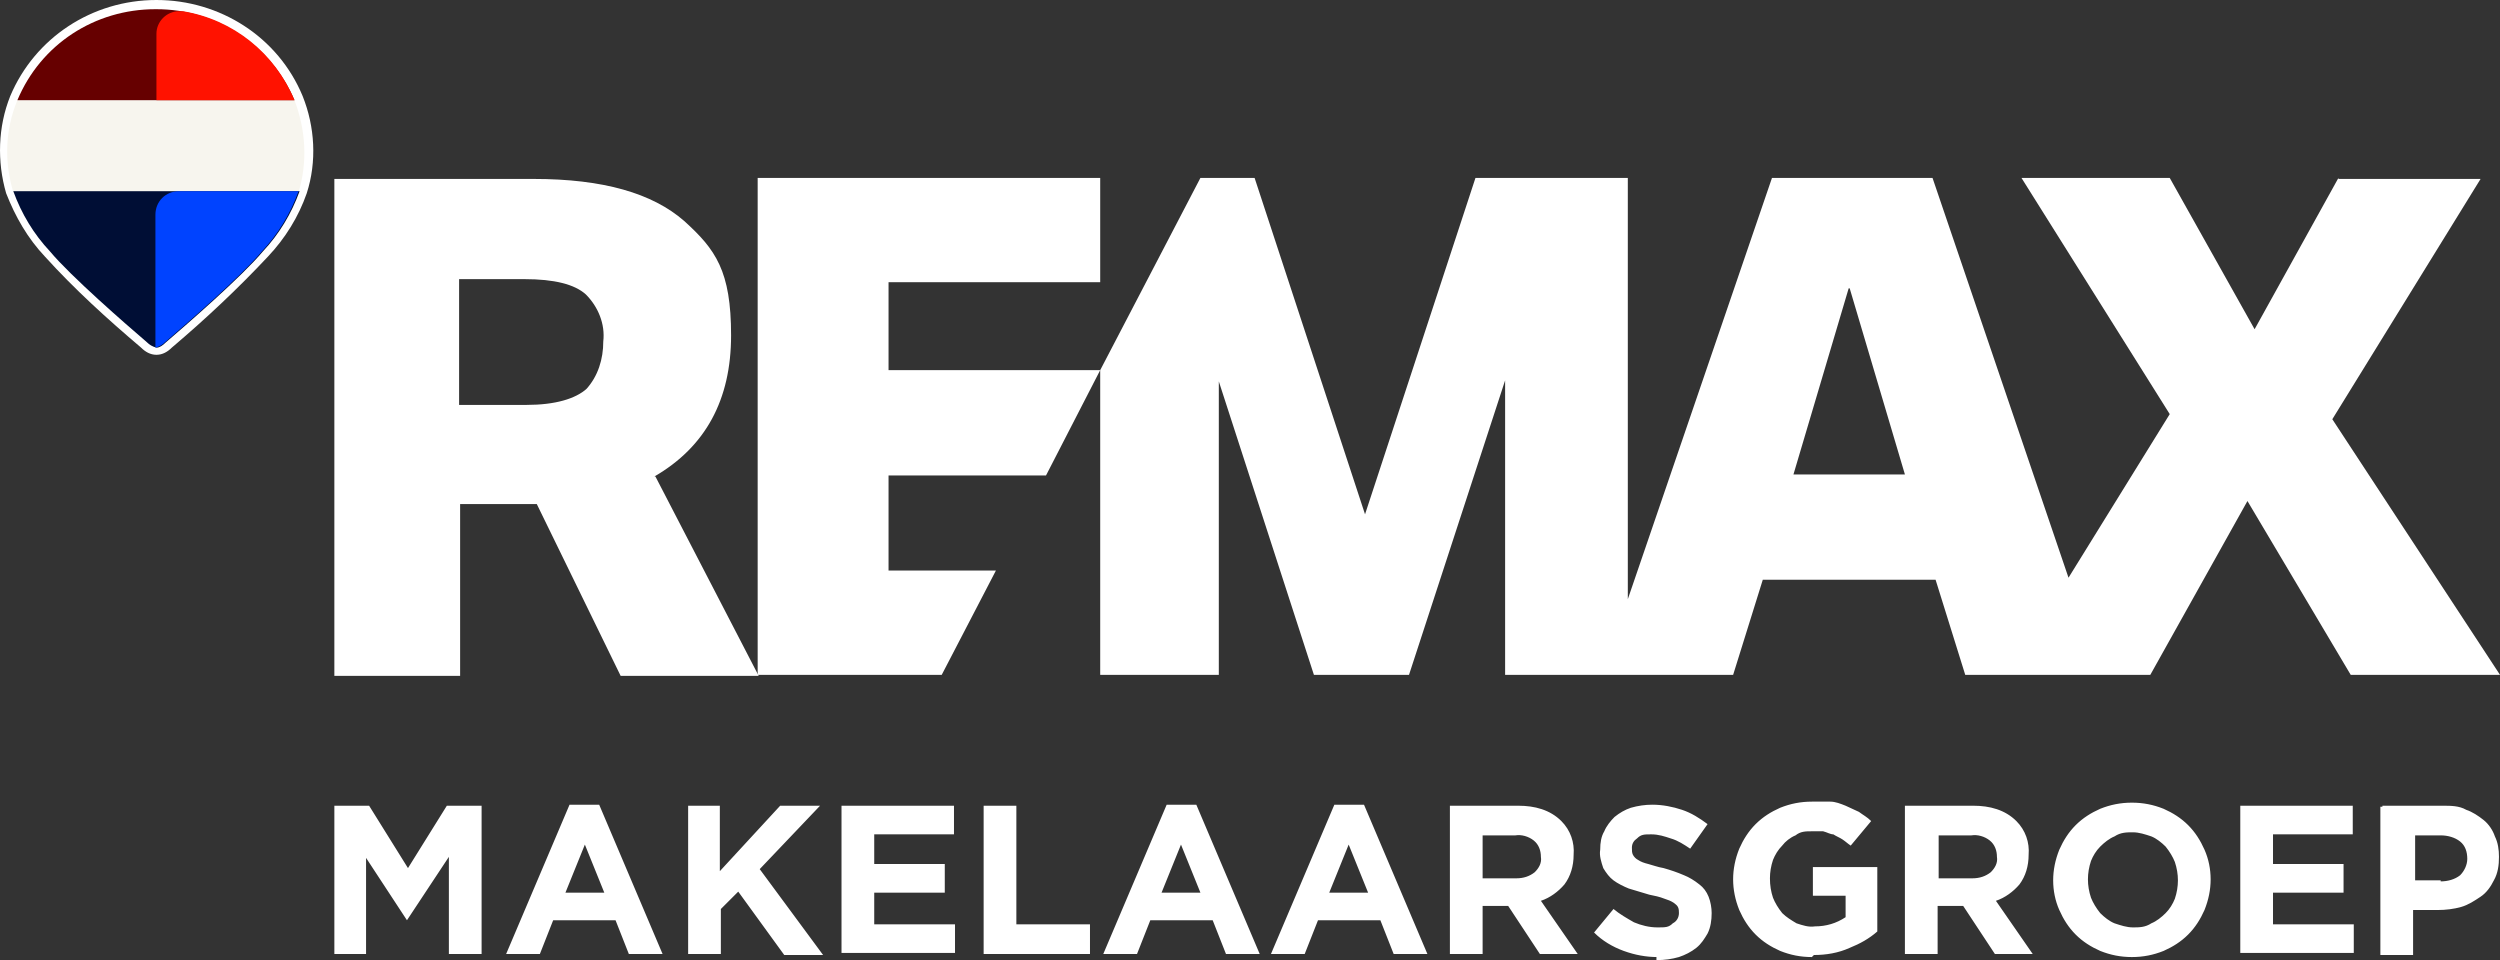
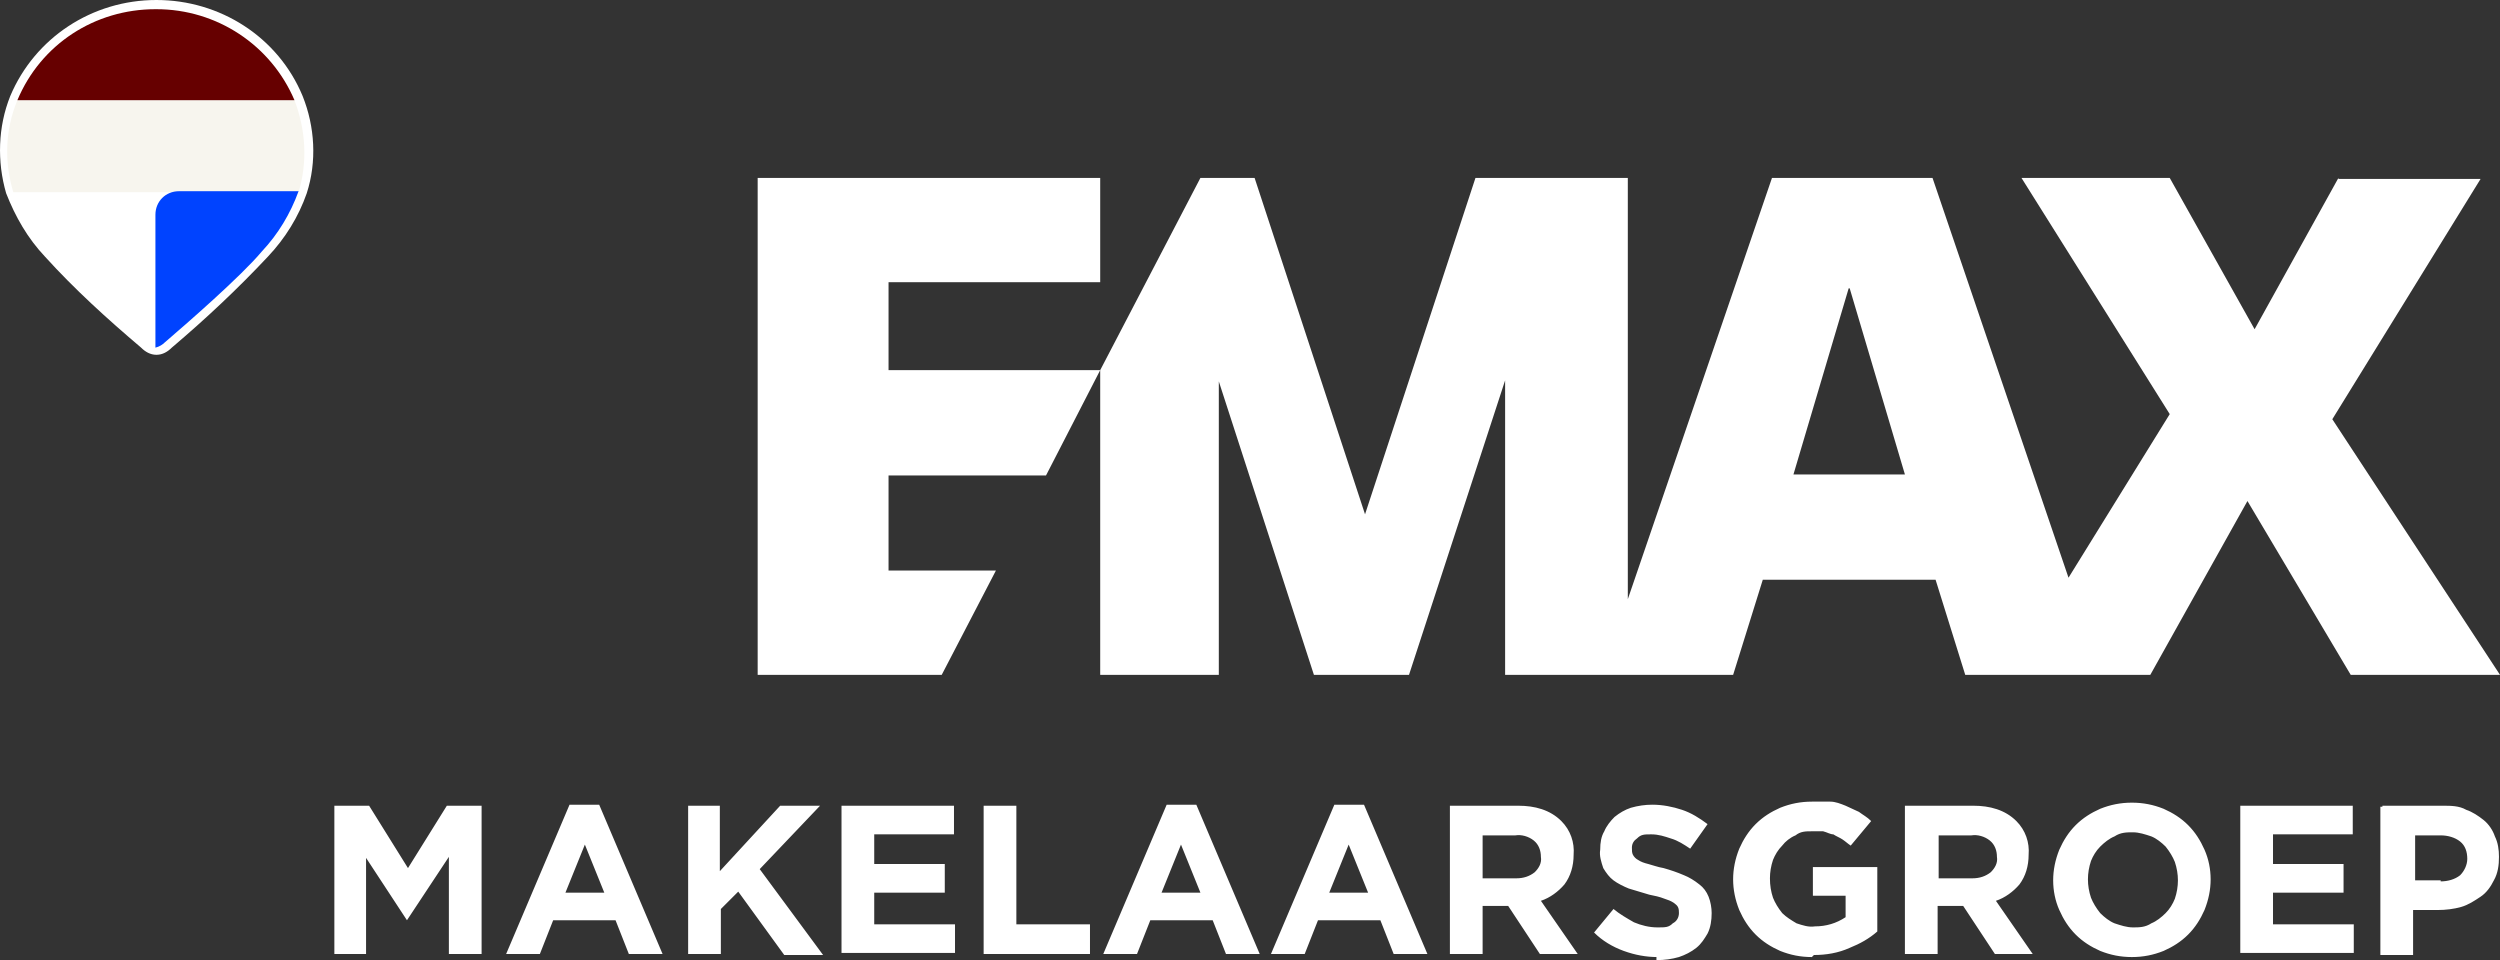
<svg xmlns="http://www.w3.org/2000/svg" id="Layer_1" version="1.1" viewBox="0 0 244.5 93.9">
  <rect x="0" y="0" width="244.5" height="93.9" fill="#333333" stroke="none" />
  <defs>
    <style>
      .st0 {
        fill: #f7f5ee;
      }

      .st1 {
        fill: #0043ff;
      }

      .st2 {
        fill: #600;
      }

      .st3 {
        fill: #fff;
      }

      .st4 {
        fill: #000e35;
      }

      .st5 {
        fill: #ff1200;
      }
    </style>
  </defs>
  <g id="Group_889">
    <g id="Group_848">
      <path id="Path_1408" class="st3" d="M180.9,28.2l5.4,18.2h-10.9l5.4-18.2h.1ZM228.7,17.4l-8.2,14.8-8.3-14.8h-14.5l14.5,23.1-9.9,16-13.3-39.1h-15.7l-14.1,41.2V17.4h-14.9l-10.8,32.9-10.8-32.9h-5.3l-9.8,18.8v29.8h11.6v-28.7l9.3,28.7h9.3l9.4-28.8v28.8h22.3l2.9-9.3h16.9l2.9,9.3h18.1l9.5-17,10.1,17h14.6l-16.4-25,14.5-23.5h-13.9Z" />
      <path id="Path_1409" class="st3" d="M74.1,17.4v48.6h18l5.3-10.2h-10.5v-9.3h15.4l5.3-10.3h-20.7v-8.6h20.7v-10.2s-33.5,0-33.5,0Z" />
-       <path id="Path_1410" class="st3" d="M57.4,38c-1.1,1-3.1,1.6-5.9,1.6h-6.6v-12.3h6.4c2.9,0,4.9.5,6,1.5,1.2,1.2,1.9,2.9,1.7,4.6,0,1.7-.5,3.4-1.7,4.7M64,46.6c5-2.9,7.5-7.5,7.5-13.8s-1.5-8.4-4.6-11.2c-3.1-2.7-7.9-4.1-14.7-4.1h-19.5v48.6h12.3v-16.8h7.5l8.2,16.8h13.5l-10.1-19.5h-.1Z" />
    </g>
    <g id="Group_849">
      <path id="Path_1412" class="st3" d="M15.3,34.7c-.6,0-1.1-.3-1.5-.7-3.3-2.8-6.5-5.7-9.4-8.9-1.7-1.8-2.9-3.9-3.8-6.2-.9-3.1-.8-6.5.4-9.5C3.4,3.7,9,0,15.3,0,21.5,0,27.2,3.6,29.6,9.4c1.2,3,1.4,6.4.4,9.5-.8,2.3-2.1,4.4-3.8,6.2-3,3.2-6.1,6.1-9.4,8.9-.4.4-.9.7-1.5.7" />
      <path id="Path_1413" class="st0" d="M28.8,9.8H1.7c-1.2,2.9-1.3,6-.4,9h27.9c.9-3,.7-6.1-.4-9" />
      <path id="Path_1414" class="st2" d="M15.2.9C9.3.9,4,4.3,1.7,9.8h27.1C26.5,4.4,21.2.9,15.3.9" />
-       <path id="Path_1415" class="st4" d="M1.3,18.7c.8,2.2,2,4.2,3.6,5.9,2,2.4,7.4,7.1,9.5,8.9h0c.2.2.5.4.9.5.3,0,.6-.2.9-.5h0c2.1-1.8,7.5-6.5,9.5-8.9,1.6-1.7,2.8-3.7,3.6-5.9H1.3Z" />
-       <path id="Path_1416" class="st5" d="M28.8,9.8h-13.5V3.3c0-1.2,1-2.2,2.2-2.2h.4c4.9.8,9,4.1,10.9,8.7" />
-       <path id="Path_1417" class="st1" d="M29.2,18.7c-.8,2.2-2,4.2-3.6,5.9-2,2.4-7.4,7.1-9.5,8.9h0c-.2.2-.5.4-.9.5v-13c0-1.3,1-2.3,2.3-2.3h11.7Z" />
+       <path id="Path_1417" class="st1" d="M29.2,18.7c-.8,2.2-2,4.2-3.6,5.9-2,2.4-7.4,7.1-9.5,8.9h0c-.2.2-.5.4-.9.5v-13c0-1.3,1-2.3,2.3-2.3Z" />
    </g>
    <path id="Path_1454" class="st3" d="M32.7,78.8h3.4l3.8,6.1,3.8-6.1h3.4v14.5h-3.2v-9.5l-4.1,6.2h0l-4-6.1v9.4h-3.1s0-14.5,0-14.5ZM59.1,87.3l-1.9-4.7-1.9,4.7h3.9,0ZM55.7,78.7h2.9l6.2,14.6h-3.3l-1.3-3.3h-6.1l-1.3,3.3h-3.3l6.2-14.6h0ZM67.2,78.8h3.2v6.4l5.9-6.4h3.9l-5.9,6.2,6.2,8.4h-3.8l-4.5-6.2-1.7,1.7v4.4h-3.2v-14.5h0ZM82.3,78.8h11v2.8h-7.8v2.9h6.9v2.8h-6.9v3.1h7.9v2.8h-11.1v-14.5h0ZM96.2,78.8h3.2v11.6h7.2v2.9h-10.4s0-14.5,0-14.5ZM117.4,87.3l-1.9-4.7-1.9,4.7h3.9-.1ZM114.1,78.7h2.9l6.2,14.6h-3.3l-1.3-3.3h-6.1l-1.3,3.3h-3.3l6.2-14.6h0ZM133.8,87.3l-1.9-4.7-1.9,4.7h3.9-.1ZM130.5,78.7h2.9l6.2,14.6h-3.3l-1.3-3.3h-6.1l-1.3,3.3h-3.3l6.2-14.6h0ZM148.3,85.9c.7,0,1.3-.2,1.8-.6.4-.4.7-.9.6-1.5h0c0-.6-.2-1.2-.7-1.6s-1.2-.6-1.8-.5h-3.2v4.2h3.3ZM141.9,78.8h6.6c1.6,0,3.1.4,4.2,1.5.9.9,1.3,2.1,1.2,3.3h0c0,1.1-.3,2.1-.9,2.9-.6.7-1.4,1.3-2.3,1.6l3.6,5.2h-3.7l-3.1-4.7h-2.5v4.7h-3.2v-14.5h0ZM162.1,93.6c-1.1,0-2.2-.2-3.3-.6s-2.1-1-2.9-1.8l1.9-2.3c.6.5,1.3.9,2,1.3.7.3,1.5.5,2.3.5s1.1,0,1.5-.4c.4-.2.6-.6.6-1h0c0-.2,0-.4-.1-.6s-.3-.3-.4-.4c-.3-.2-.6-.3-.9-.4-.5-.2-1-.3-1.5-.4-.7-.2-1.3-.4-2-.6-.5-.2-1.1-.5-1.5-.8s-.7-.7-1-1.2c-.2-.6-.4-1.2-.3-1.8h0c0-.7.1-1.3.4-1.8.2-.5.6-1,1-1.4.5-.4,1-.7,1.6-.9.7-.2,1.4-.3,2.1-.3,1,0,2,.2,2.9.5s1.7.8,2.5,1.4l-1.7,2.4c-.6-.4-1.2-.8-1.9-1-.6-.2-1.2-.4-1.9-.4s-1,0-1.4.4c-.3.2-.5.5-.5.9h0c0,.3,0,.5.1.7s.3.4.5.5c.3.2.6.3,1,.4s.9.3,1.5.4c.7.2,1.3.4,2,.7.5.2,1,.5,1.5.9.4.3.7.7.9,1.2s.3,1.1.3,1.6h0c0,.7-.1,1.4-.4,2-.3.5-.6,1-1.1,1.4s-1.1.7-1.7.9c-.7.2-1.4.3-2.2.3v-.3ZM177.2,93.6c-1.1,0-2.1-.2-3.1-.6-.9-.4-1.7-.9-2.4-1.6s-1.2-1.5-1.6-2.4c-.4-1-.6-2-.6-3h0c0-1,.2-2,.6-3,.4-.9.9-1.7,1.6-2.4.7-.7,1.5-1.2,2.4-1.6,1-.4,2-.6,3.1-.6s1.2,0,1.8,0c.5,0,1,.2,1.5.4.4.2.9.4,1.3.6.4.3.8.5,1.2.9l-2,2.4c-.3-.2-.5-.4-.8-.6s-.6-.3-.9-.5c-.3,0-.6-.2-1-.3-.4,0-.8,0-1.1,0-.6,0-1.1,0-1.6.4-.5.2-1,.6-1.3,1-.4.4-.7.9-.9,1.4-.2.6-.3,1.2-.3,1.8h0c0,.7.1,1.3.3,1.9.2.5.5,1,.9,1.5.4.4.9.7,1.4,1,.6.2,1.2.4,1.8.3,1.1,0,2.1-.3,3-.9v-2.1h-3.2v-2.8h6.3v6.3c-.8.7-1.7,1.2-2.7,1.6-1.1.5-2.3.7-3.5.7l-.2.2ZM192.9,85.9c.7,0,1.3-.2,1.8-.6.4-.4.7-.9.6-1.5h0c0-.6-.2-1.2-.7-1.6s-1.2-.6-1.8-.5h-3.2v4.2h3.3ZM186.4,78.8h6.6c1.6,0,3.1.4,4.2,1.5.9.9,1.3,2.1,1.2,3.3h0c0,1.1-.3,2.1-.9,2.9-.6.7-1.4,1.3-2.3,1.6l3.6,5.2h-3.7l-3.1-4.7h-2.5v4.7h-3.2v-14.5h0ZM208.6,90.7c.6,0,1.2,0,1.8-.4.5-.2,1-.6,1.4-1s.7-.9.9-1.4c.2-.6.3-1.2.3-1.8h0c0-.6-.1-1.2-.3-1.8-.2-.5-.5-1-.9-1.5-.4-.4-.9-.8-1.4-1-.6-.2-1.2-.4-1.8-.4s-1.2,0-1.8.4c-.5.2-1,.6-1.4,1s-.7.9-.9,1.4c-.2.6-.3,1.2-.3,1.8h0c0,.6.1,1.2.3,1.8.2.5.5,1,.9,1.5.4.4.9.8,1.4,1,.6.2,1.2.4,1.8.4ZM208.5,93.6c-1.1,0-2.1-.2-3.1-.6-.9-.4-1.7-.9-2.4-1.6s-1.2-1.5-1.6-2.4c-.4-.9-.6-1.9-.6-2.9h0c0-1,.2-2,.6-3,.4-.9.9-1.7,1.6-2.4.7-.7,1.5-1.2,2.4-1.6,1-.4,2-.6,3.1-.6s2.1.2,3.1.6c.9.4,1.7.9,2.4,1.6s1.2,1.5,1.6,2.4c.4.9.6,1.9.6,2.9h0c0,1-.2,2-.6,3-.4.9-.9,1.7-1.6,2.4-.7.7-1.5,1.2-2.4,1.6-1,.4-2,.6-3.1.6ZM219.1,78.8h11v2.8h-7.8v2.9h6.9v2.8h-6.9v3.1h7.9v2.8h-11.1v-14.5h0ZM238.7,86.2c.7,0,1.4-.2,1.9-.6.4-.4.7-1,.7-1.6h0c0-.7-.2-1.3-.7-1.7-.5-.4-1.2-.6-1.9-.6h-2.5v4.4h2.5ZM233,78.8h5.9c.8,0,1.6,0,2.3.4.6.2,1.2.6,1.7,1s.9,1,1.1,1.6c.3.6.4,1.3.4,2h0c0,.8-.1,1.6-.5,2.3-.3.6-.7,1.2-1.3,1.6-.6.4-1.2.8-1.9,1-.7.2-1.5.3-2.3.3h-2.4v4.4h-3.2v-14.5h.2Z" />
  </g>
</svg>